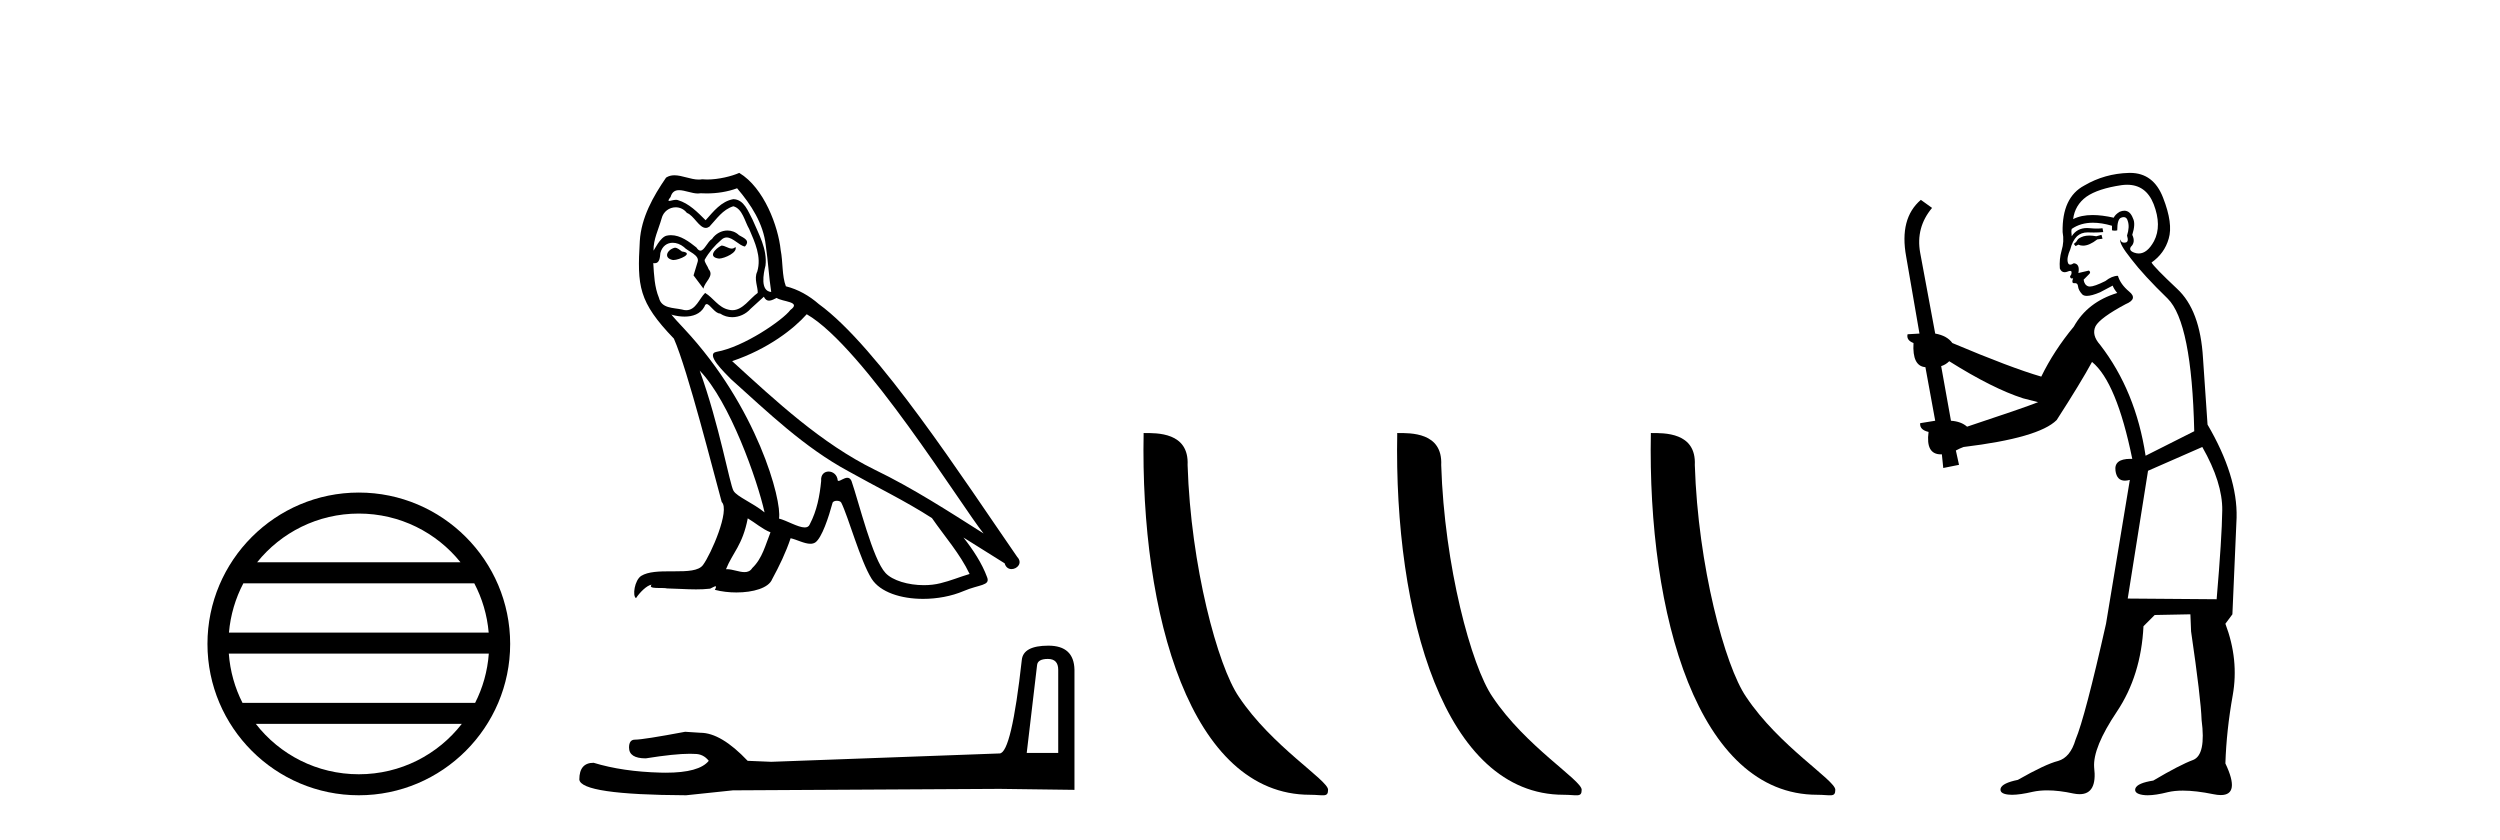
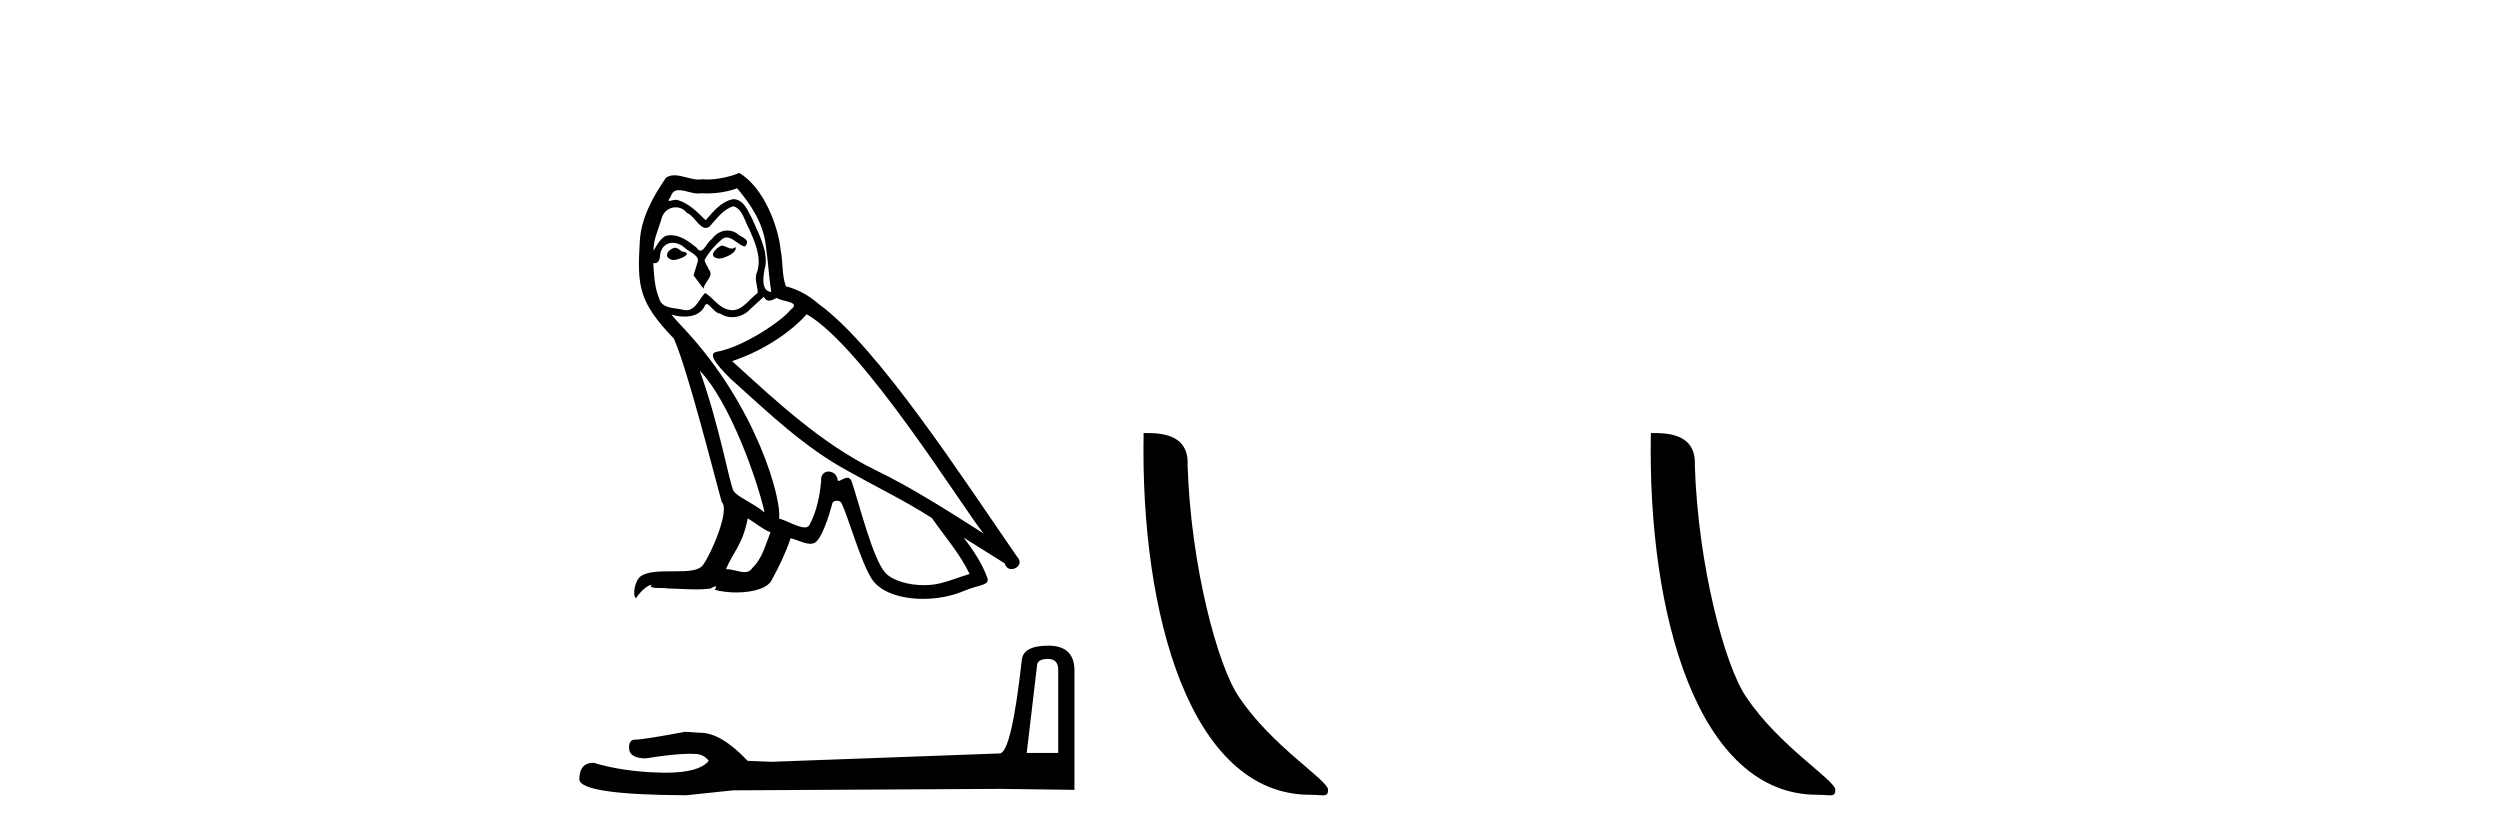
<svg xmlns="http://www.w3.org/2000/svg" width="122.0" height="41.0">
-   <path d="M 17.51 25.062 C 19.519 25.062 21.308 25.99 22.473 27.44 L 12.547 27.44 C 13.712 25.99 15.501 25.062 17.51 25.062 ZM 23.145 28.465 C 23.528 29.195 23.774 30.008 23.848 30.87 L 11.173 30.87 C 11.247 30.008 11.493 29.195 11.876 28.465 ZM 23.854 31.895 C 23.791 32.756 23.558 33.568 23.187 34.299 L 11.833 34.299 C 11.462 33.568 11.229 32.756 11.166 31.895 ZM 22.537 35.324 C 21.374 36.822 19.556 37.784 17.51 37.784 C 15.464 37.784 13.646 36.822 12.483 35.324 ZM 17.51 24.037 C 13.438 24.037 10.124 27.352 10.124 31.424 C 10.124 35.495 13.438 38.809 17.51 38.809 C 21.582 38.809 24.896 35.495 24.896 31.424 C 24.896 27.352 21.582 24.037 17.51 24.037 Z" style="fill:#000000;stroke:none" />
  <path d="M 35.208 11.984 C 34.896 12.134 34.515 12.55 35.093 12.62 C 35.37 12.608 36.005 12.319 35.89 12.053 L 35.89 12.053 C 35.83 12.11 35.769 12.131 35.708 12.131 C 35.544 12.131 35.376 11.984 35.208 11.984 ZM 32.932 12.088 C 32.551 12.18 32.354 12.596 32.839 12.689 C 32.847 12.69 32.856 12.69 32.865 12.69 C 33.144 12.69 33.905 12.351 33.278 12.273 C 33.174 12.204 33.071 12.088 32.932 12.088 ZM 35.971 9.188 C 36.652 9.985 37.253 10.909 37.369 11.973 C 37.484 12.735 37.519 13.498 37.635 14.249 C 37.091 14.203 37.253 13.359 37.357 12.955 C 37.45 12.157 37.022 11.418 36.722 10.713 C 36.514 10.332 36.317 9.731 35.786 9.719 C 35.197 9.823 34.815 10.32 34.434 10.748 C 34.041 10.355 33.625 9.927 33.082 9.766 C 33.054 9.755 33.022 9.751 32.988 9.751 C 32.867 9.751 32.724 9.805 32.659 9.805 C 32.602 9.805 32.603 9.765 32.724 9.615 C 32.797 9.356 32.95 9.28 33.138 9.28 C 33.413 9.28 33.765 9.443 34.061 9.443 C 34.106 9.443 34.15 9.439 34.191 9.431 C 34.289 9.436 34.387 9.439 34.484 9.439 C 34.99 9.439 35.496 9.362 35.971 9.188 ZM 35.786 10.066 C 36.236 10.182 36.34 10.805 36.56 11.175 C 36.837 11.822 37.172 12.527 36.953 13.255 C 36.78 13.602 36.999 14.041 36.976 14.295 C 36.591 14.566 36.252 15.137 35.741 15.137 C 35.685 15.137 35.627 15.13 35.566 15.115 C 35.058 15.011 34.804 14.526 34.411 14.295 C 34.126 14.569 33.958 15.138 33.49 15.138 C 33.425 15.138 33.355 15.128 33.278 15.104 C 32.851 15.011 32.285 15.058 32.158 14.538 C 31.938 14.006 31.915 13.417 31.88 12.839 L 31.88 12.839 C 31.906 12.844 31.929 12.846 31.951 12.846 C 32.185 12.846 32.206 12.575 32.227 12.342 C 32.317 12.004 32.559 11.847 32.828 11.847 C 33.01 11.847 33.203 11.918 33.371 12.053 C 33.567 12.273 34.168 12.446 34.041 12.793 C 33.983 13.001 33.914 13.22 33.845 13.44 L 34.33 14.087 C 34.376 13.752 34.873 13.475 34.584 13.14 C 34.538 12.989 34.365 12.793 34.388 12.677 C 34.596 12.308 34.873 11.984 35.197 11.707 C 35.284 11.622 35.373 11.588 35.461 11.588 C 35.771 11.588 36.083 11.994 36.352 12.03 C 36.618 11.741 36.329 11.626 36.063 11.476 C 35.899 11.32 35.699 11.249 35.501 11.249 C 35.212 11.249 34.924 11.4 34.746 11.661 C 34.526 11.792 34.374 12.231 34.181 12.231 C 34.12 12.231 34.055 12.187 33.983 12.076 C 33.631 11.794 33.208 11.477 32.745 11.477 C 32.677 11.477 32.609 11.484 32.539 11.499 C 32.212 11.566 31.918 12.228 31.893 12.228 C 31.893 12.228 31.892 12.228 31.892 12.227 C 31.88 11.684 32.135 11.198 32.285 10.667 C 32.369 10.318 32.668 10.116 32.973 10.116 C 33.173 10.116 33.375 10.202 33.521 10.39 C 33.865 10.517 34.117 11.122 34.441 11.122 C 34.498 11.122 34.557 11.103 34.619 11.06 C 34.977 10.678 35.266 10.228 35.786 10.066 ZM 34.145 18.085 C 35.613 19.599 36.964 23.435 37.311 25.006 C 36.745 24.544 35.971 24.243 35.797 23.955 C 35.613 23.654 35.104 20.731 34.145 18.085 ZM 39.368 15.335 C 42.141 16.929 46.971 24.775 47.999 26.034 C 46.266 24.937 44.556 23.827 42.695 22.926 C 40.084 21.644 37.854 19.564 35.728 17.623 C 37.484 17.033 38.744 16.04 39.368 15.335 ZM 36.491 25.295 C 36.86 25.514 37.195 25.815 37.6 25.977 C 37.357 26.577 37.207 27.248 36.71 27.721 C 36.617 27.871 36.484 27.919 36.332 27.919 C 36.069 27.919 35.75 27.777 35.482 27.777 C 35.464 27.777 35.446 27.778 35.428 27.779 C 35.751 26.97 36.236 26.612 36.491 25.295 ZM 37.276 14.48 C 37.346 14.625 37.436 14.672 37.53 14.672 C 37.655 14.672 37.789 14.59 37.9 14.538 C 38.178 14.734 39.137 14.711 38.57 15.127 C 38.212 15.612 36.298 16.936 34.968 17.169 C 34.394 17.27 35.358 18.177 35.67 18.501 C 37.473 20.118 39.241 21.829 41.401 22.996 C 42.753 23.758 44.174 24.44 45.48 25.283 C 46.104 26.185 46.844 27.017 47.317 28.01 C 46.844 28.149 46.381 28.345 45.896 28.461 C 45.64 28.526 45.363 28.556 45.085 28.556 C 44.321 28.556 43.554 28.328 43.215 27.964 C 42.591 27.305 41.91 24.498 41.552 23.469 C 41.5 23.354 41.428 23.315 41.35 23.315 C 41.194 23.315 41.013 23.468 40.924 23.468 C 40.905 23.468 40.891 23.461 40.881 23.446 C 40.858 23.162 40.64 23.011 40.435 23.011 C 40.232 23.011 40.044 23.159 40.073 23.469 C 40.003 24.197 39.865 24.925 39.518 25.584 C 39.475 25.696 39.387 25.739 39.27 25.739 C 38.942 25.739 38.391 25.4 38.016 25.306 C 38.166 24.417 36.953 19.864 33.394 16.051 C 33.27 15.917 32.727 15.345 32.775 15.345 C 32.78 15.345 32.794 15.353 32.816 15.37 C 32.998 15.417 33.204 15.45 33.407 15.45 C 33.796 15.45 34.179 15.33 34.376 14.965 C 34.406 14.875 34.444 14.84 34.488 14.84 C 34.646 14.84 34.885 15.3 35.139 15.3 C 35.323 15.423 35.528 15.479 35.732 15.479 C 36.067 15.479 36.4 15.328 36.629 15.069 C 36.849 14.873 37.057 14.676 37.276 14.48 ZM 36.075 8.437 C 35.712 8.598 35.076 8.76 34.505 8.76 C 34.422 8.76 34.34 8.756 34.261 8.749 C 34.206 8.759 34.151 8.763 34.096 8.763 C 33.707 8.763 33.288 8.554 32.912 8.554 C 32.769 8.554 32.631 8.584 32.504 8.668 C 31.869 9.592 31.291 10.621 31.222 11.765 C 31.095 13.96 31.152 14.722 32.886 16.525 C 33.567 18.073 34.838 23.123 35.22 24.498 C 35.636 24.891 34.7 27.04 34.307 27.571 C 34.093 27.866 33.53 27.88 32.925 27.88 C 32.859 27.88 32.793 27.88 32.726 27.88 C 32.182 27.88 31.631 27.892 31.291 28.103 C 30.968 28.311 30.852 29.085 31.037 29.189 C 31.21 28.923 31.557 28.565 31.8 28.53 L 31.8 28.53 C 31.568 28.773 32.377 28.657 32.551 28.715 C 33.018 28.723 33.491 28.762 33.965 28.762 C 34.194 28.762 34.424 28.753 34.653 28.727 C 34.757 28.681 34.869 28.61 34.917 28.61 C 34.955 28.61 34.955 28.653 34.885 28.784 C 35.212 28.87 35.579 28.912 35.938 28.912 C 36.747 28.912 37.513 28.696 37.681 28.264 C 38.027 27.629 38.351 26.959 38.582 26.266 C 38.877 26.328 39.248 26.536 39.545 26.536 C 39.632 26.536 39.713 26.518 39.784 26.473 C 40.107 26.254 40.442 25.226 40.627 24.544 C 40.645 24.473 40.741 24.438 40.839 24.438 C 40.932 24.438 41.026 24.47 41.055 24.532 C 41.401 25.226 41.979 27.352 42.534 28.241 C 42.952 28.901 43.967 29.225 45.046 29.225 C 45.725 29.225 46.43 29.097 47.028 28.842 C 47.779 28.519 48.334 28.588 48.172 28.172 C 47.918 27.479 47.479 26.82 47.017 26.231 L 47.017 26.231 C 47.687 26.647 48.357 27.074 49.027 27.49 C 49.083 27.692 49.222 27.772 49.363 27.772 C 49.637 27.772 49.921 27.475 49.64 27.178 C 47.017 23.388 42.846 16.929 39.957 14.838 C 39.495 14.434 38.952 14.122 38.351 13.971 C 38.155 13.463 38.212 12.781 38.097 12.204 C 37.981 11.06 37.288 9.165 36.075 8.437 Z" style="fill:#000000;stroke:none" />
  <path d="M 51.137 32.156 Q 51.641 32.156 51.641 32.685 L 51.641 36.744 L 50.104 36.744 L 50.608 32.468 Q 50.632 32.156 51.137 32.156 ZM 51.161 31.508 Q 49.936 31.508 49.864 32.204 Q 49.359 36.744 48.783 36.768 L 37.638 37.176 L 36.485 37.128 Q 35.188 35.759 34.18 35.759 Q 33.819 35.735 33.435 35.711 Q 31.393 36.095 30.985 36.095 Q 30.697 36.095 30.697 36.48 Q 30.697 37.008 31.513 37.008 Q 32.916 36.784 33.665 36.784 Q 33.801 36.784 33.915 36.792 Q 34.324 36.792 34.588 37.128 Q 34.119 37.708 32.491 37.708 Q 32.366 37.708 32.234 37.704 Q 30.385 37.656 28.968 37.224 Q 28.271 37.224 28.271 38.041 Q 28.343 38.785 33.483 38.809 L 35.765 38.569 L 48.783 38.497 L 52.434 38.545 L 52.434 32.685 Q 52.41 31.508 51.161 31.508 Z" style="fill:#000000;stroke:none" />
  <path d="M 63.925 38.785 C 64.579 38.785 64.81 38.932 64.81 38.539 C 64.81 38.071 62.064 36.418 60.456 34.004 C 59.425 32.504 58.108 27.607 57.955 22.695 C 58.031 21.083 56.45 21.132 55.809 21.132 C 55.638 30.016 58.113 38.785 63.925 38.785 Z" style="fill:#000000;stroke:none" />
-   <path d="M 76.302 38.785 C 76.956 38.785 77.187 38.932 77.186 38.539 C 77.186 38.071 74.44 36.418 72.833 34.004 C 71.801 32.504 70.484 27.607 70.331 22.695 C 70.408 21.083 68.826 21.132 68.185 21.132 C 68.015 30.016 70.489 38.785 76.302 38.785 Z" style="fill:#000000;stroke:none" />
  <path d="M 88.678 38.785 C 89.332 38.785 89.563 38.932 89.563 38.539 C 89.563 38.071 86.816 36.418 85.209 34.004 C 84.178 32.504 82.861 27.607 82.707 22.695 C 82.784 21.083 81.202 21.132 80.562 21.132 C 80.391 30.016 82.865 38.785 88.678 38.785 Z" style="fill:#000000;stroke:none" />
-   <path d="M 102.552 11.461 L 102.296 11.53 Q 102.117 11.495 101.963 11.495 Q 101.809 11.495 101.681 11.53 Q 101.425 11.615 101.374 11.717 Q 101.322 11.82 101.203 11.905 L 101.288 12.008 L 101.425 11.94 Q 101.532 11.988 101.654 11.988 Q 101.957 11.988 102.347 11.683 L 102.603 11.649 L 102.552 11.461 ZM 103.801 9.016 Q 104.724 9.016 105.097 9.958 Q 105.507 11.017 105.115 11.769 Q 104.787 12.37 104.371 12.37 Q 104.267 12.37 104.158 12.332 Q 103.868 12.23 103.987 12.042 Q 104.226 11.82 104.055 11.461 Q 104.226 10.915 104.09 10.658 Q 103.952 10.283 103.668 10.283 Q 103.564 10.283 103.441 10.334 Q 103.218 10.47 103.15 10.624 Q 102.577 10.494 102.12 10.494 Q 101.556 10.494 101.169 10.693 Q 101.254 10.009 101.818 9.599 Q 102.381 9.206 103.526 9.036 Q 103.669 9.016 103.801 9.016 ZM 95.122 17.628 Q 97.24 18.96 98.726 19.438 L 99.46 19.626 Q 98.726 19.917 95.993 20.822 Q 95.702 20.566 95.207 20.532 L 94.729 17.867 Q 94.951 17.799 95.122 17.628 ZM 103.64 10.595 Q 103.785 10.595 103.833 10.778 Q 103.936 11.068 103.799 11.495 Q 103.902 11.82 103.714 11.837 Q 103.682 11.842 103.655 11.842 Q 103.504 11.842 103.475 11.683 L 103.475 11.683 Q 103.389 11.871 104.004 12.64 Q 104.602 13.426 105.781 14.57 Q 106.959 15.732 107.079 21.044 L 104.705 22.24 Q 104.226 19.08 102.484 16.825 Q 102.057 16.347 102.262 15.92 Q 102.484 15.51 103.731 14.843 Q 104.346 14.587 103.902 14.228 Q 103.475 13.87 103.355 13.46 Q 103.065 13.46 102.74 13.716 Q 102.204 13.984 101.982 13.984 Q 101.936 13.984 101.903 13.972 Q 101.715 13.904 101.681 13.648 L 101.937 13.391 Q 102.057 13.289 101.937 13.204 L 101.425 13.323 Q 101.51 12.879 101.203 12.845 Q 101.095 12.914 101.026 12.914 Q 100.941 12.914 100.912 12.811 Q 100.844 12.589 101.032 12.162 Q 101.134 11.752 101.357 11.53 Q 101.562 11.34 101.883 11.34 Q 101.91 11.34 101.937 11.342 Q 102.057 11.347 102.175 11.347 Q 102.41 11.347 102.638 11.325 L 102.603 11.137 Q 102.475 11.154 102.326 11.154 Q 102.176 11.154 102.006 11.137 Q 101.926 11.128 101.852 11.128 Q 101.353 11.128 101.1 11.53 Q 101.066 11.273 101.1 11.171 Q 101.532 10.869 102.136 10.869 Q 102.558 10.869 103.065 11.017 L 103.065 11.239 Q 103.142 11.256 103.206 11.256 Q 103.27 11.256 103.321 11.239 Q 103.321 10.693 103.509 10.624 Q 103.582 10.595 103.64 10.595 ZM 107.472 21.813 Q 108.463 23.555 108.446 24.905 Q 108.428 26.254 108.172 29.243 L 103.833 29.209 L 104.824 22.974 L 107.472 21.813 ZM 103.948 8.437 Q 103.917 8.437 103.885 8.438 Q 102.706 8.472 101.715 9.053 Q 100.622 9.633 100.656 11.325 Q 100.742 11.786 100.605 12.23 Q 100.485 12.657 100.52 13.101 Q 100.593 13.284 100.753 13.284 Q 100.817 13.284 100.895 13.255 Q 100.975 13.22 101.023 13.22 Q 101.139 13.22 101.066 13.426 Q 100.998 13.46 101.032 13.545 Q 101.055 13.591 101.108 13.591 Q 101.134 13.591 101.169 13.579 L 101.169 13.579 Q 101.073 13.82 101.217 13.82 Q 101.226 13.82 101.237 13.819 Q 101.251 13.817 101.264 13.817 Q 101.392 13.817 101.408 13.972 Q 101.425 14.16 101.613 14.365 Q 101.687 14.439 101.837 14.439 Q 102.069 14.439 102.484 14.263 L 103.099 13.938 Q 103.15 14.092 103.321 14.297 Q 101.869 14.741 101.203 15.937 Q 100.229 17.115 99.614 18.379 Q 98.145 17.952 95.275 16.74 Q 95.019 16.381 94.438 16.278 L 93.704 12.332 Q 93.482 11.102 94.285 10.146 L 93.738 9.753 Q 92.679 10.658 93.021 12.52 L 93.67 16.278 L 93.089 16.312 Q 93.021 16.603 93.379 16.74 Q 93.311 17.867 93.96 17.918 L 94.438 20.532 Q 94.063 20.6 93.704 20.651 Q 93.67 20.976 94.114 21.078 Q 93.965 22.173 94.717 22.173 Q 94.739 22.173 94.763 22.172 L 94.831 22.838 L 95.6 22.684 L 95.446 21.984 Q 95.634 21.881 95.822 21.813 Q 99.495 21.369 100.366 20.498 Q 101.544 18.67 102.091 17.662 Q 103.287 18.636 104.055 22.394 Q 104.008 22.392 103.963 22.392 Q 103.155 22.392 103.236 22.974 Q 103.302 23.456 103.694 23.456 Q 103.802 23.456 103.936 23.419 L 103.936 23.419 L 102.774 30.439 Q 101.749 35 101.288 36.093 Q 101.032 36.964 100.434 37.135 Q 99.819 37.289 98.47 38.058 Q 97.718 38.211 97.633 38.468 Q 97.564 38.724 97.991 38.775 Q 98.079 38.786 98.185 38.786 Q 98.573 38.786 99.204 38.639 Q 99.525 38.57 99.907 38.57 Q 100.479 38.57 101.186 38.724 Q 101.348 38.756 101.485 38.756 Q 102.356 38.756 102.194 37.443 Q 102.125 36.486 103.304 34.727 Q 104.483 32.967 104.602 30.559 L 105.149 30.012 L 106.891 29.978 L 106.925 30.815 Q 107.404 34.095 107.438 35.137 Q 107.66 36.828 107.028 37.084 Q 106.379 37.323 105.08 38.092 Q 104.312 38.211 104.209 38.468 Q 104.124 38.724 104.568 38.792 Q 104.675 38.809 104.805 38.809 Q 105.196 38.809 105.798 38.656 Q 106.113 38.582 106.524 38.582 Q 107.158 38.582 108.018 38.758 Q 108.218 38.799 108.374 38.799 Q 109.334 38.799 108.599 37.255 Q 108.65 35.649 108.958 33.924 Q 109.265 32.199 108.599 30.439 L 108.941 29.978 L 109.146 25.263 Q 109.197 23.231 107.728 20.72 Q 107.66 19.797 107.506 17.474 Q 107.369 15.134 106.242 14.092 Q 105.115 13.033 104.995 12.811 Q 105.627 12.367 105.832 11.649 Q 106.054 10.915 105.559 9.651 Q 105.093 8.437 103.948 8.437 Z" style="fill:#000000;stroke:none" />
</svg>